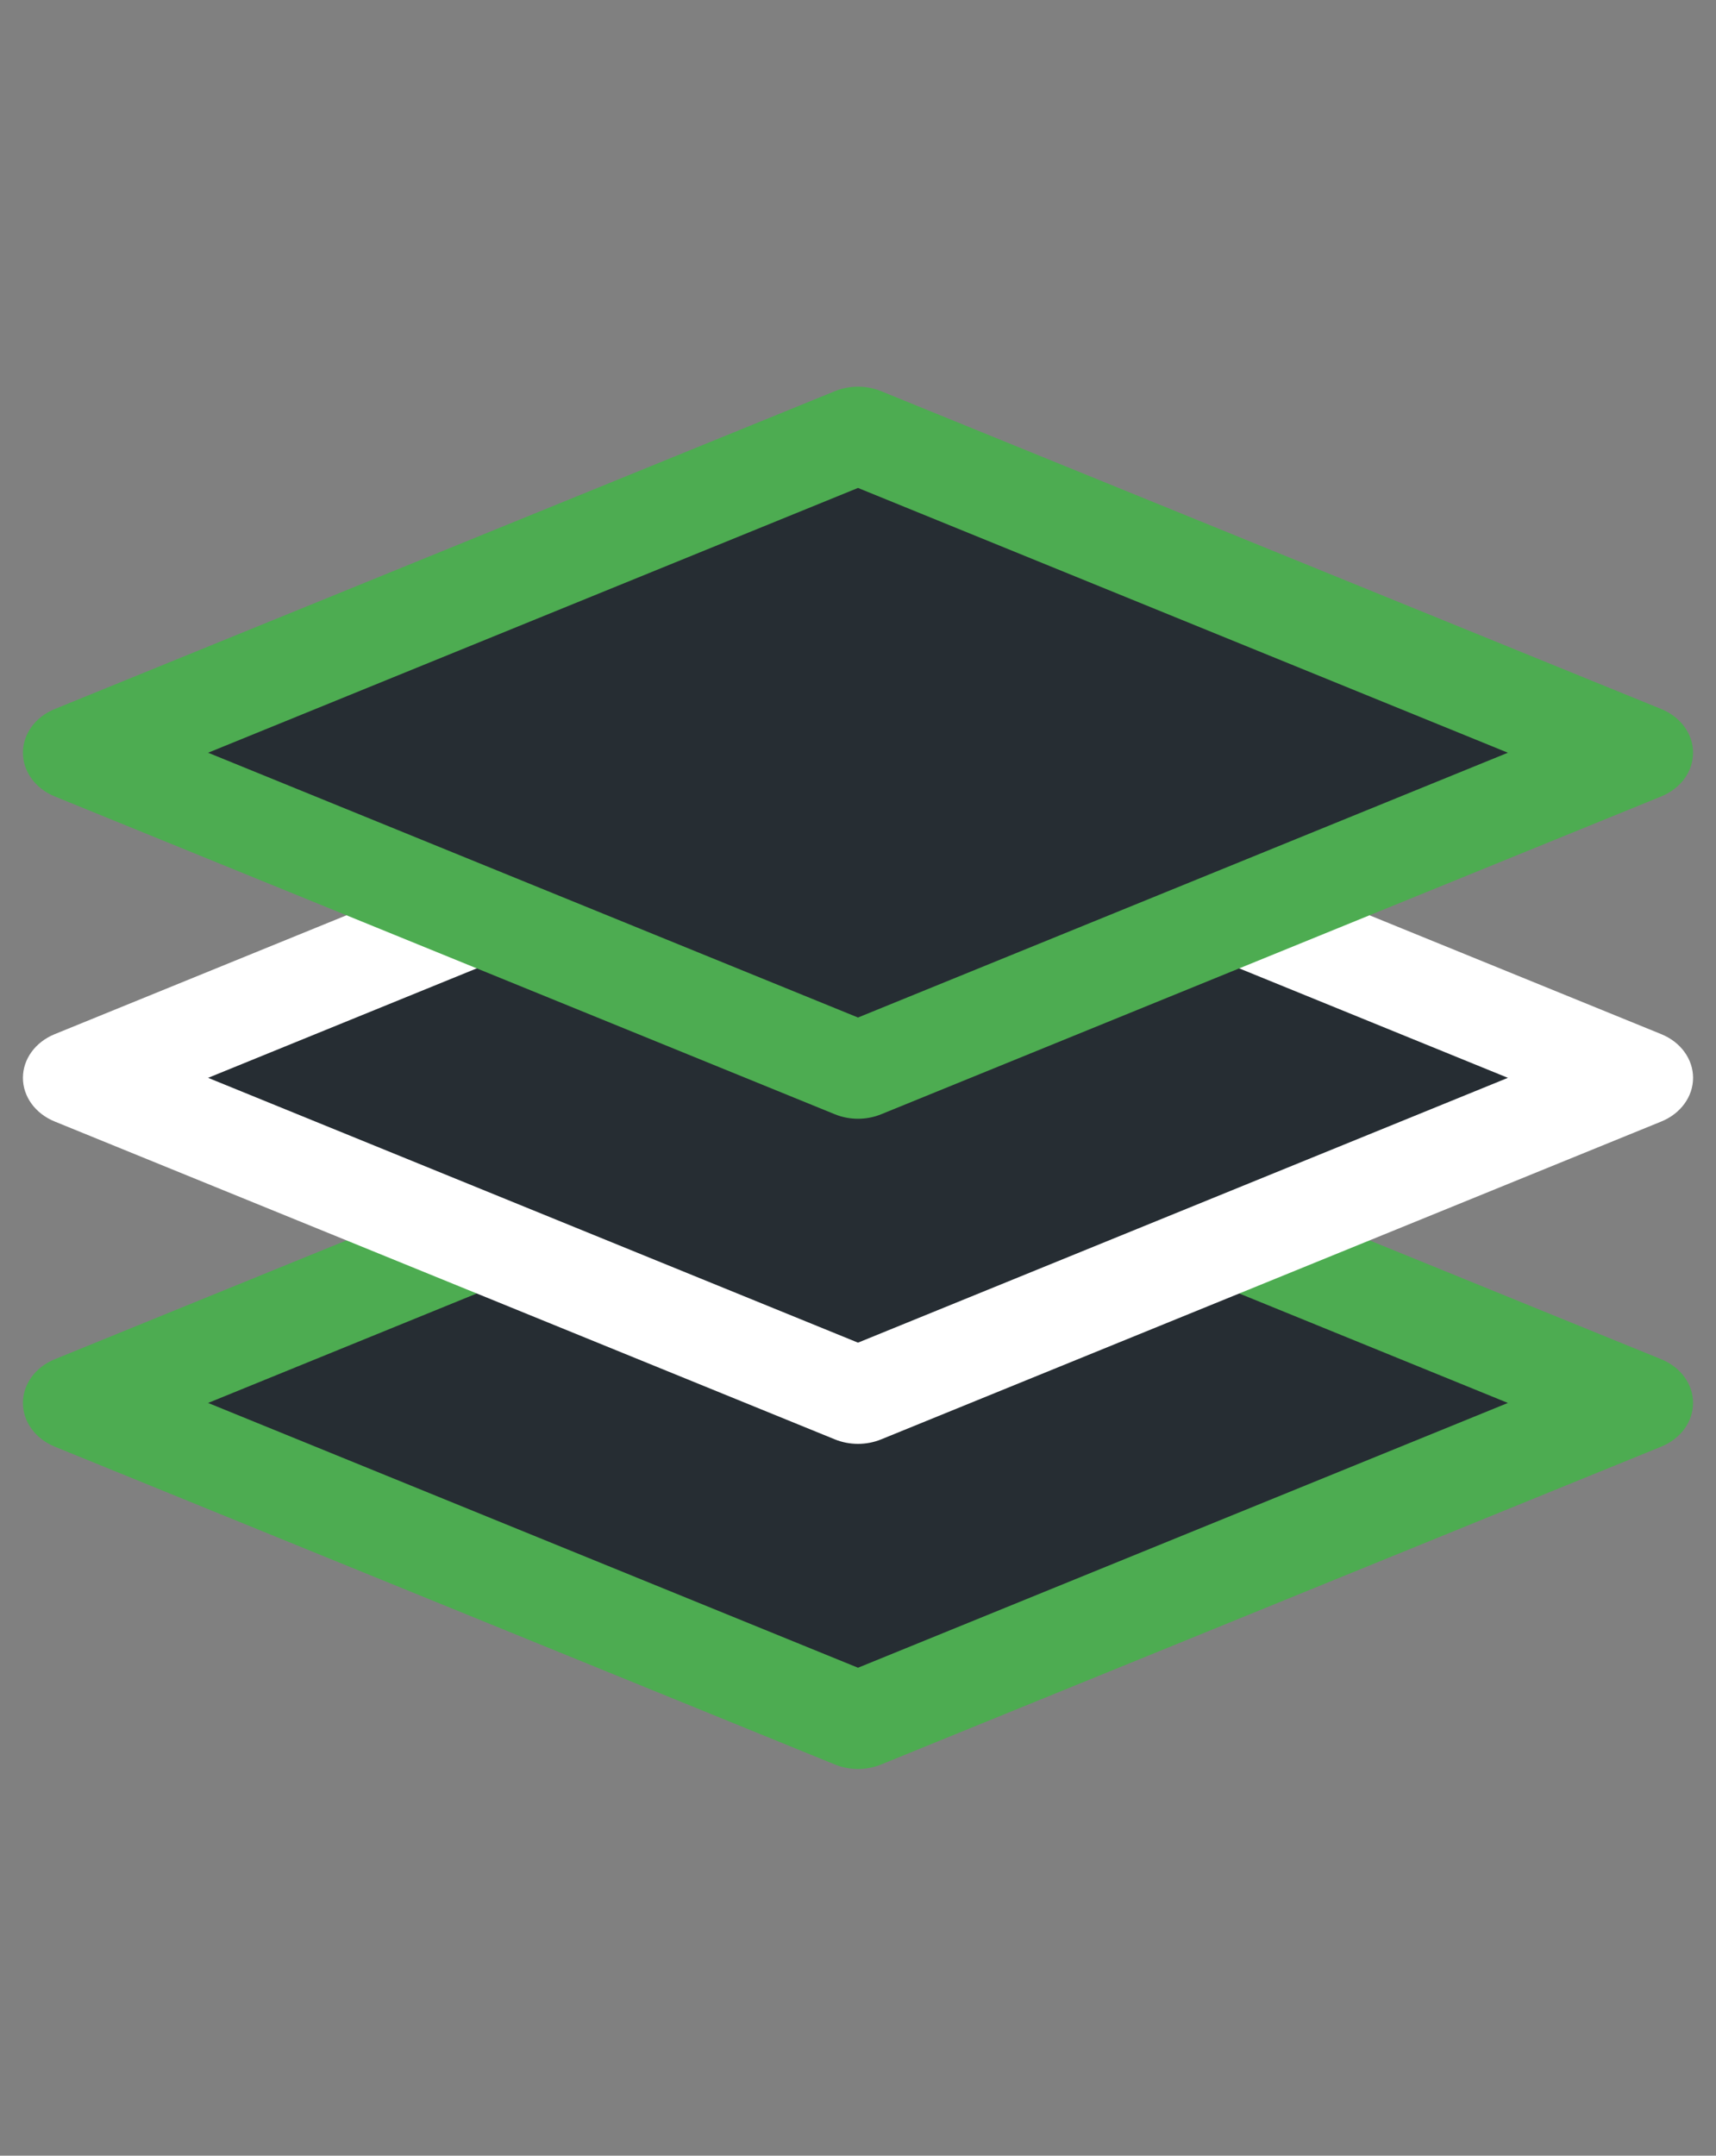
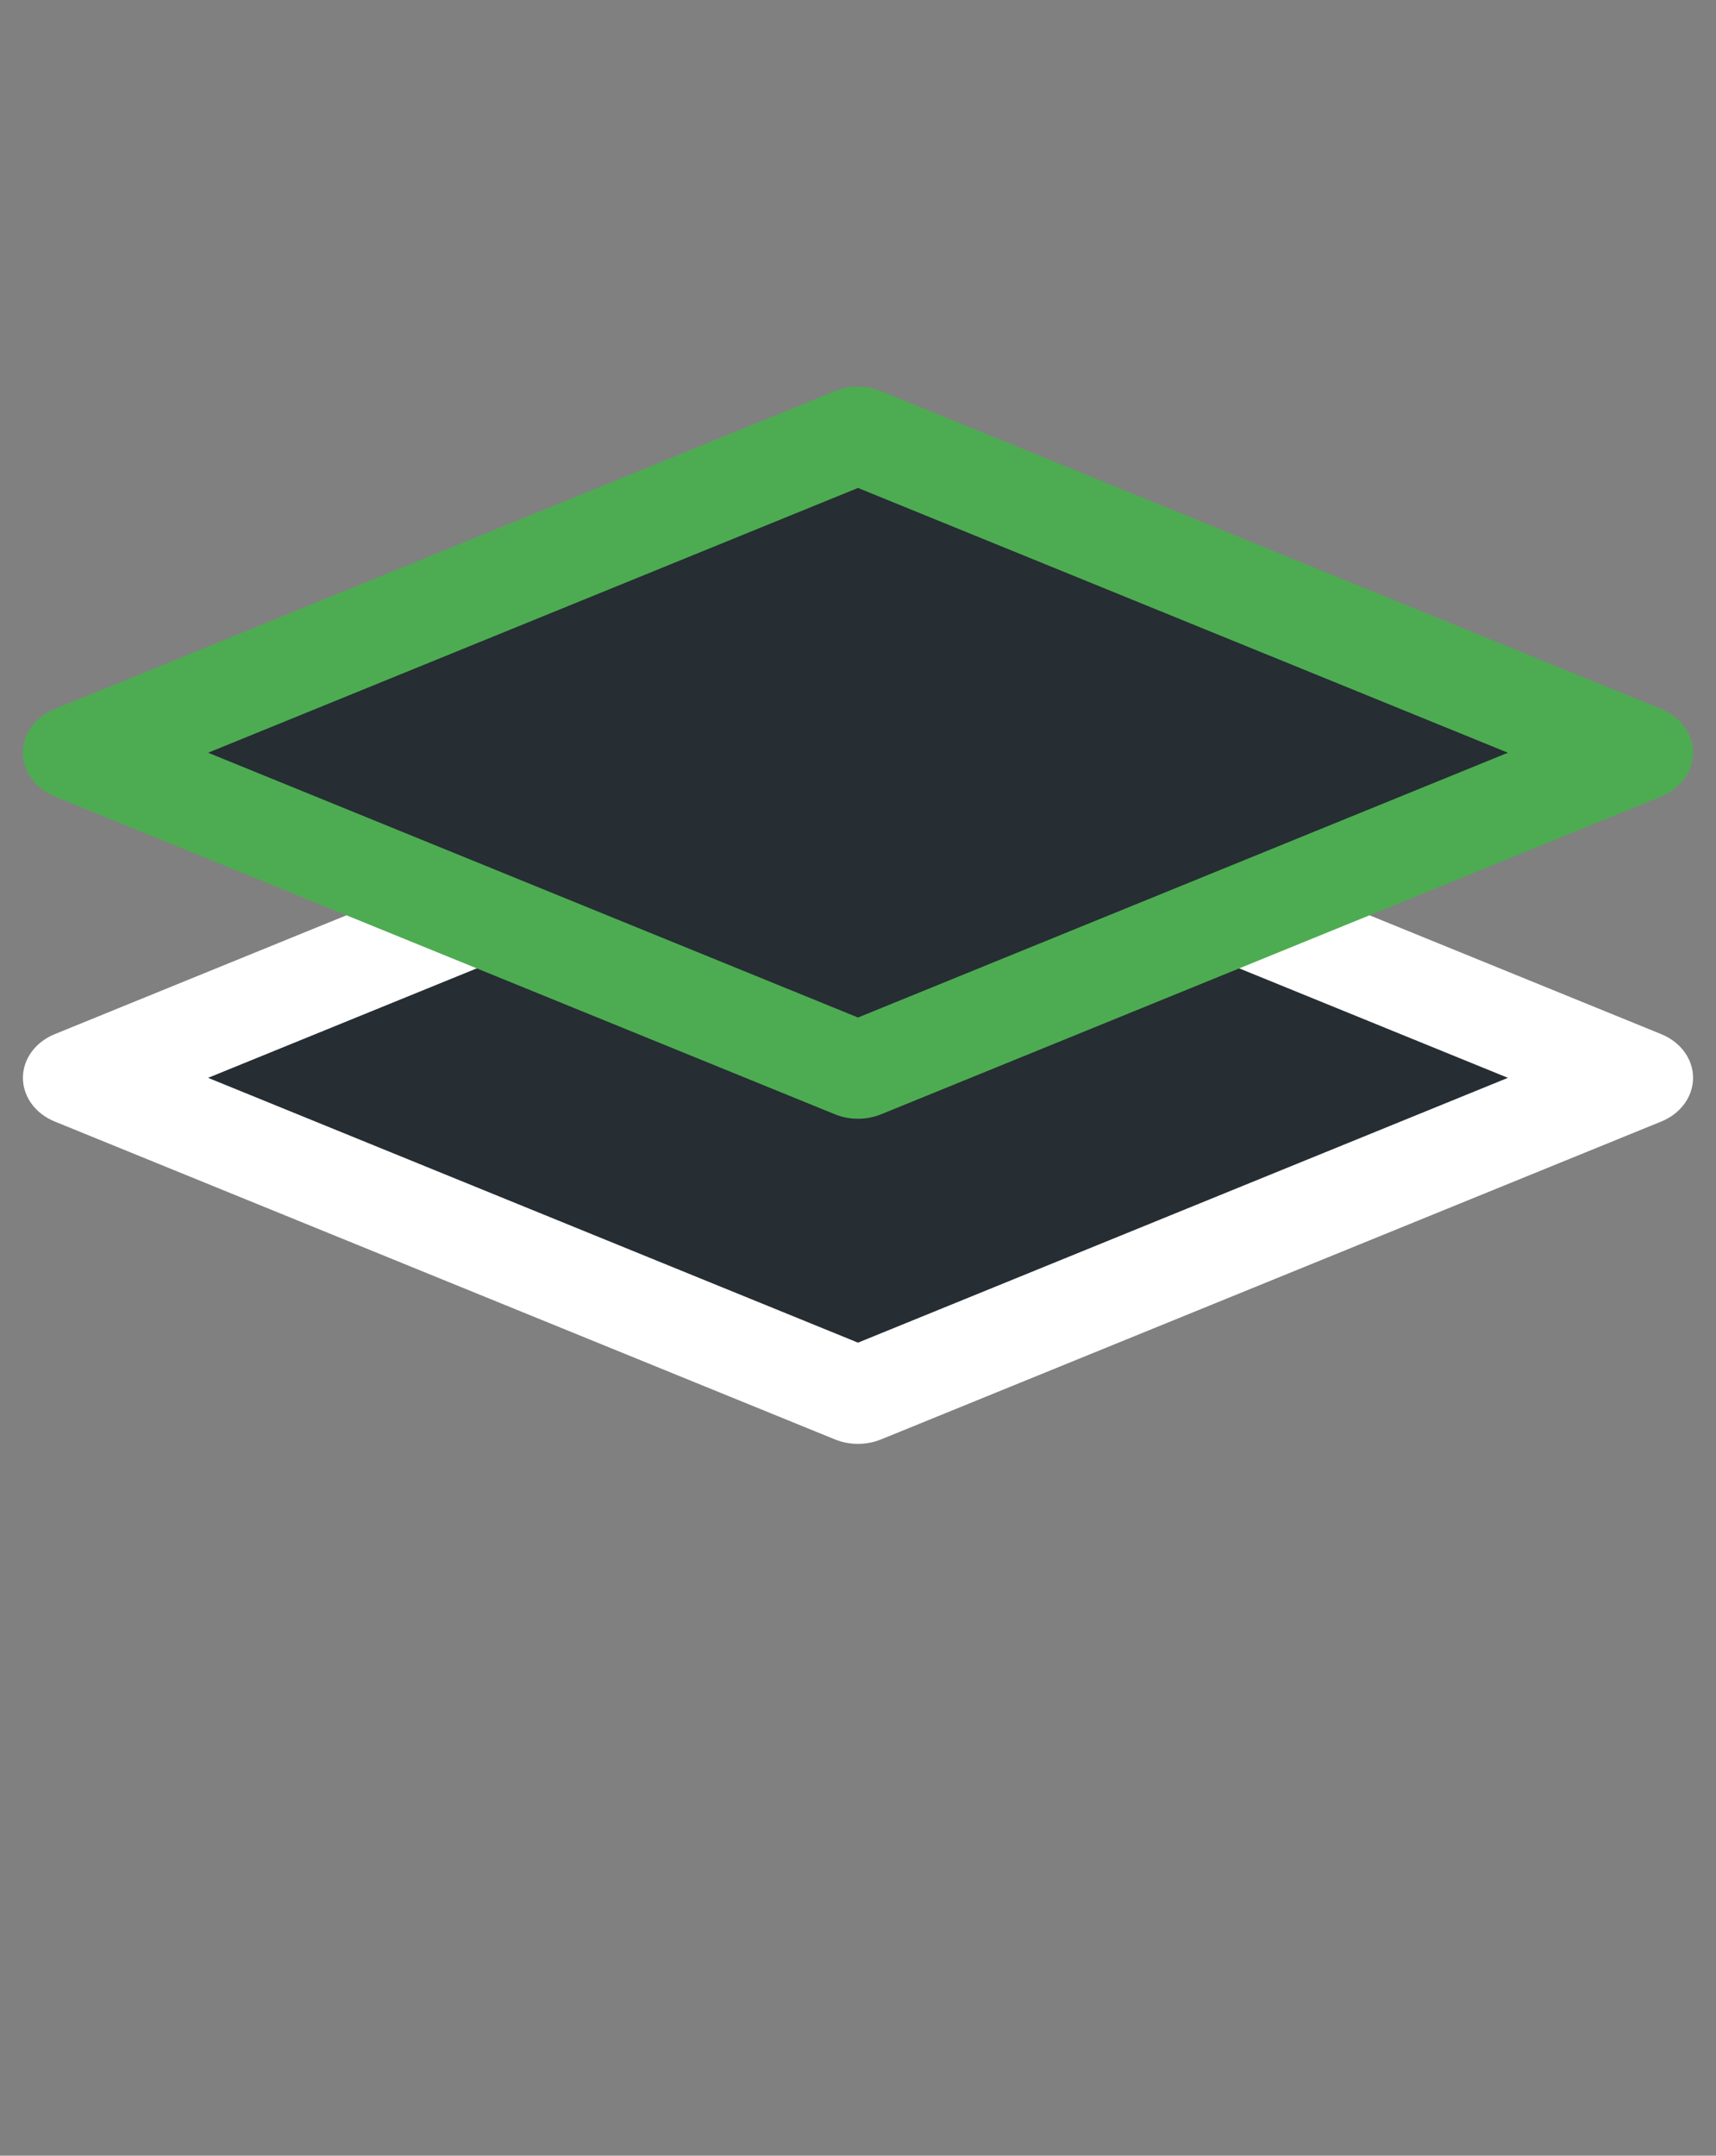
<svg xmlns="http://www.w3.org/2000/svg" width="86" height="108" viewBox="0 0 86 108" fill="none">
  <rect x="0" y="0" width="86" height="108" fill="#808080" stroke="none" />
-   <path d="M43 54.362L82.101 70.288L43 86.214L3.899 70.288L43 54.362Z" fill="#262D33" />
-   <path fill-rule="evenodd" clip-rule="evenodd" d="M84.851 70.288C84.851 71.227 84.23 72.08 83.259 72.476L44.158 88.402C43.424 88.701 42.576 88.701 41.842 88.402L2.741 72.476C1.77 72.08 1.149 71.227 1.149 70.288C1.149 69.349 1.77 68.495 2.741 68.1L41.842 52.174C42.576 51.874 43.424 51.874 44.158 52.174L83.259 68.1C84.23 68.495 84.851 69.349 84.851 70.288ZM43 57.021L10.429 70.288L43 83.554L75.571 70.288L43 57.021Z" fill="#4DAC51" />
  <path d="M43 38.074L82.101 54L43 69.926L3.899 54L43 38.074Z" fill="#262D33" />
  <path fill-rule="evenodd" clip-rule="evenodd" d="M84.851 54C84.851 54.939 84.23 55.793 83.259 56.188L44.158 72.114C43.424 72.413 42.576 72.413 41.842 72.114L2.741 56.188C1.77 55.793 1.149 54.939 1.149 54C1.149 53.061 1.77 52.208 2.741 51.812L41.842 35.886C42.576 35.587 43.424 35.587 44.158 35.886L83.259 51.812C84.23 52.208 84.851 53.061 84.851 54ZM43 40.734L10.429 54L43 67.267L75.571 54L43 40.734Z" fill="white" />
  <path d="M43 21.786L82.101 37.712L43 53.638L3.899 37.712L43 21.786Z" fill="#262D33" />
  <path fill-rule="evenodd" clip-rule="evenodd" d="M84.851 37.712C84.851 38.651 84.23 39.505 83.259 39.9L44.158 55.826C43.424 56.125 42.576 56.125 41.842 55.826L2.741 39.9C1.77 39.505 1.149 38.651 1.149 37.712C1.149 36.773 1.77 35.919 2.741 35.524L41.842 19.598C42.576 19.299 43.424 19.299 44.158 19.598L83.259 35.524C84.23 35.919 84.851 36.773 84.851 37.712ZM43 24.446L10.429 37.712L43 50.978L75.571 37.712L43 24.446Z" fill="#4DAC51" />
</svg>